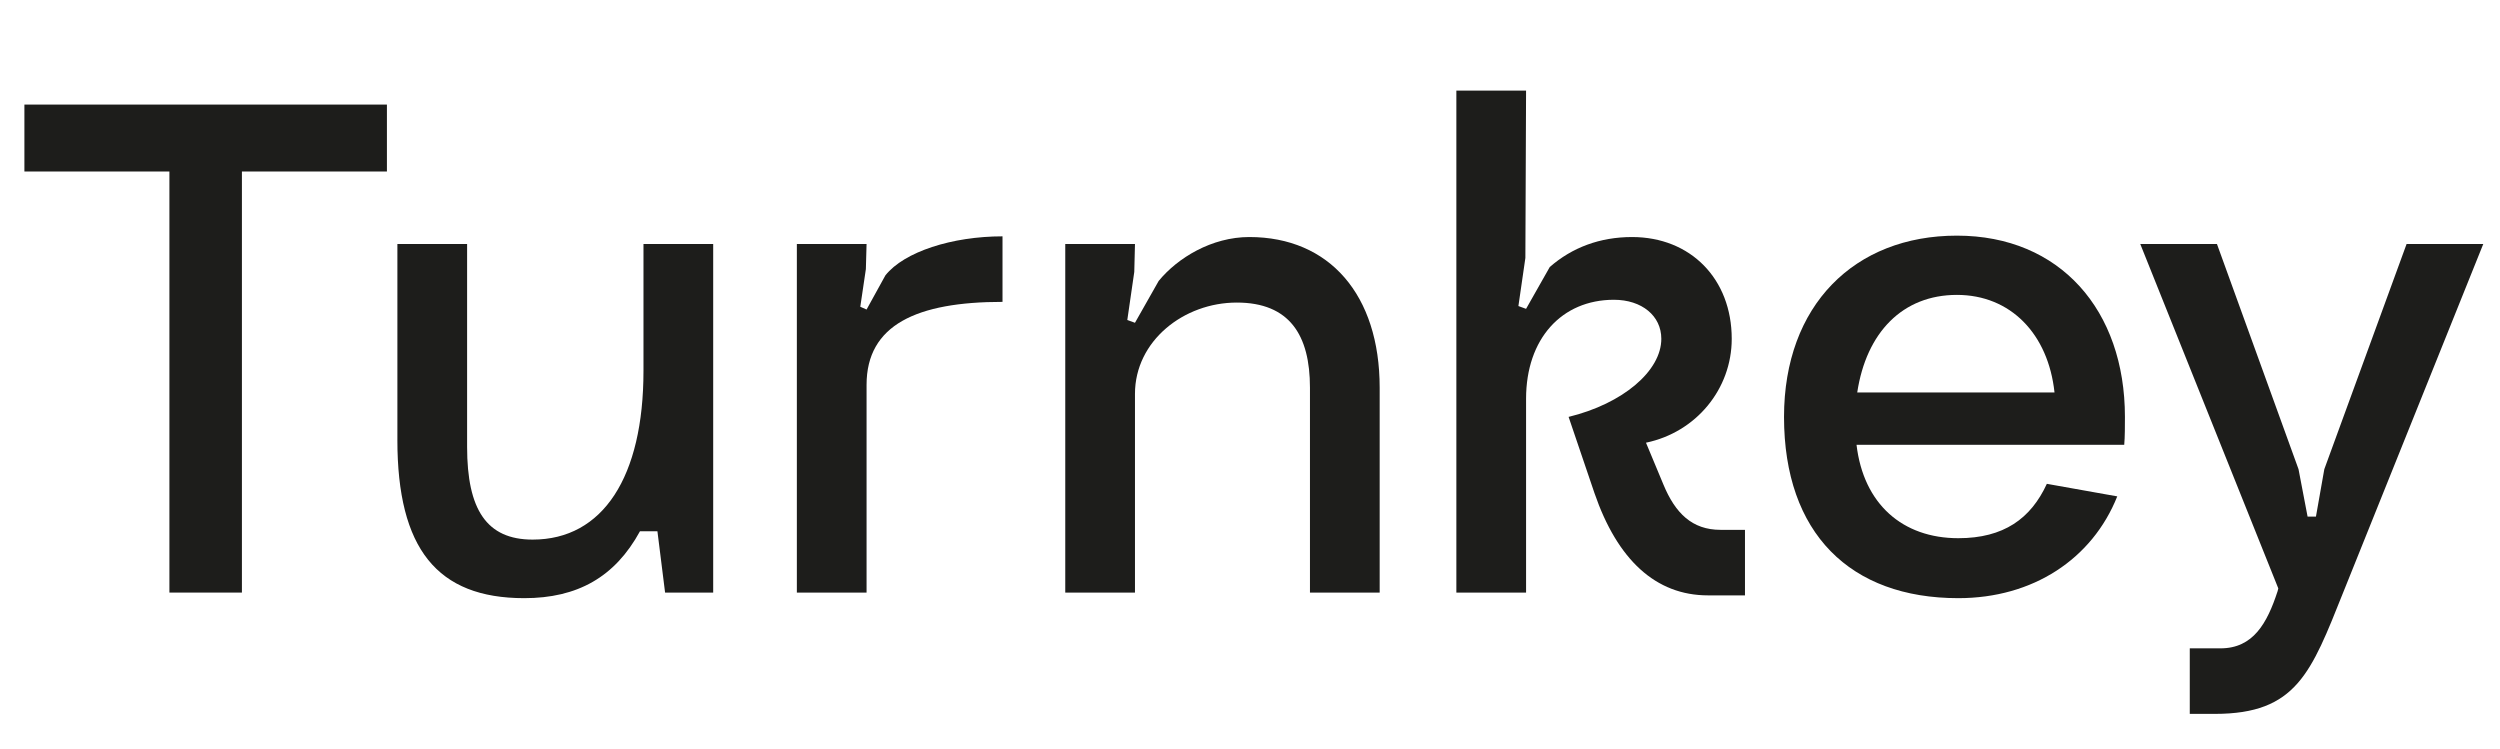
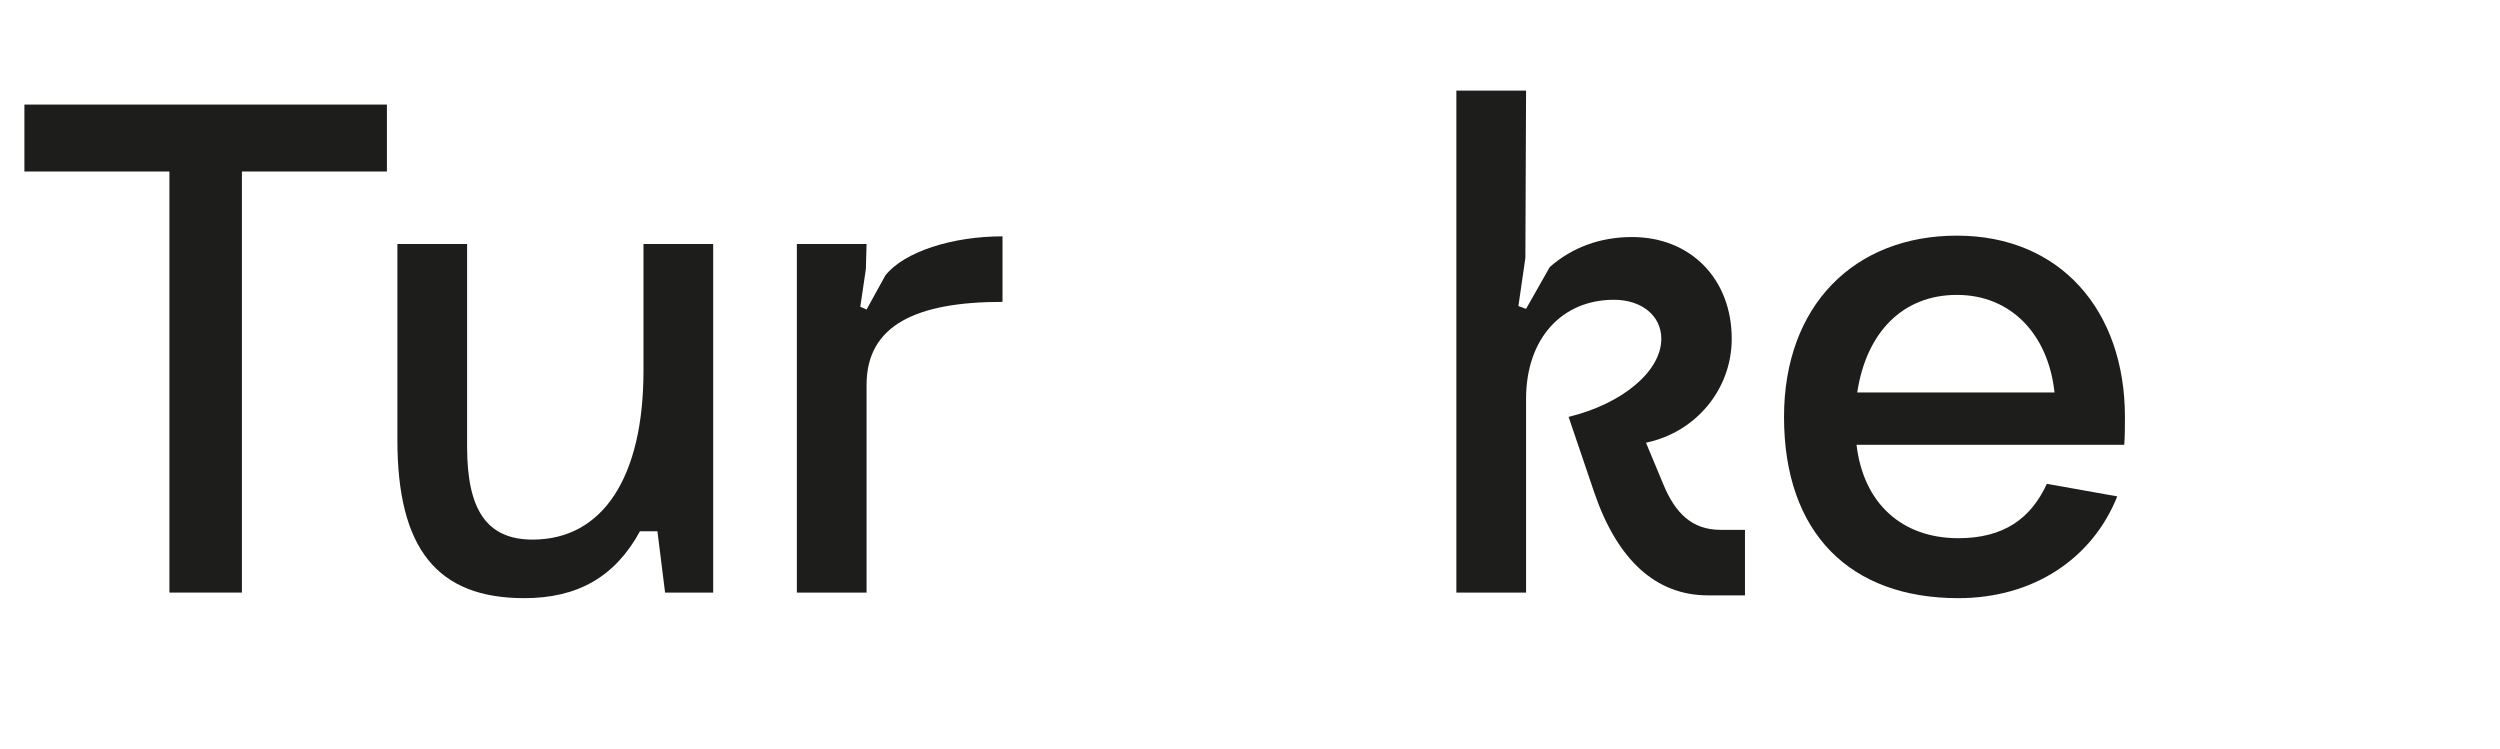
<svg xmlns="http://www.w3.org/2000/svg" id="b" data-name="Layer 2" width="255.54mm" height="76.605mm" viewBox="0 0 724.365 217.149">
  <g id="c" data-name="Layer 1">
    <g>
-       <path d="m49.085,49.693H7.07v-19.392h105.037v19.392h-42.015v122.005h-21.008V49.693Z" fill="#1d1d1b" />
+       <path d="m49.085,49.693H7.07v-19.392h105.037v19.392h-42.015v122.005h-21.008V49.693" fill="#1d1d1b" />
      <path d="m115.141,127.461v-56.761h20.2v58.781c0,18.18,5.655,26.866,18.987,26.866,20.401,0,32.117-18.18,32.117-48.883v-36.763h20.199v100.998h-13.938l-2.222-17.775h-5.05c-7.272,13.332-18.18,19.392-33.531,19.392-25.25,0-36.764-14.342-36.764-45.854Z" fill="#1d1d1b" />
      <path d="m230.885,70.7h20.199l-.202,7.272-1.616,10.908,1.818.808,5.454-9.898c5.454-6.868,19.392-11.312,33.936-11.312v18.987c-24.846,0-39.39,6.666-39.39,24.038v60.195h-20.199v-100.998Z" fill="#1d1d1b" />
-       <path d="m358.344,87.668c-15.352,0-29.491,11.11-29.491,26.461v57.569h-20.199v-100.998h20.199l-.202,8.08-2.02,13.938,2.222.808,6.868-12.12c5.453-6.666,15.352-12.726,26.259-12.726,23.229,0,37.773,16.766,37.773,43.631v59.387h-20.199v-59.387c0-15.15-5.858-24.644-21.21-24.644Z" fill="#1d1d1b" />
      <path d="m461.969,142.813l-7.475-22.018c15.756-3.838,26.866-13.332,26.866-22.624,0-6.666-5.656-11.312-13.736-11.312-15.149,0-25.451,11.312-25.451,28.684v56.155h-20.199V26.261h20.199l-.202,48.479-2.02,13.938,2.222.808,6.868-12.12c6.464-5.656,14.543-8.686,23.835-8.686,16.968,0,28.886,12.12,28.886,29.492,0,14.543-10.302,27.067-24.846,30.097l5.05,12.12c3.435,8.282,8.282,13.13,16.563,13.13h7.07v18.988h-10.706c-15.149,0-26.259-10.302-32.925-29.693Z" fill="#1d1d1b" />
      <path d="m516.914,120.795c0-32.319,20.401-52.519,50.095-52.519,29.896,0,48.682,21.614,48.682,52.519,0,2.424,0,5.858-.202,8.08h-77.566c2.02,17.17,13.332,27.067,29.491,27.067,13.13,0,21.008-5.656,25.653-15.755l20.401,3.636c-7.271,18.18-24.441,29.492-46.055,29.492-31.31,0-50.499-18.786-50.499-52.519Zm78.374-7.07c-1.817-16.968-12.726-28.28-28.279-28.28-15.755,0-26.259,10.908-28.885,28.28h57.164Z" fill="#1d1d1b" />
-       <path d="m634.477,187.858h8.888c9.494,0,13.534-7.272,16.563-16.563l.202-.808-39.995-99.786h22.22l23.634,65.245,2.626,13.736h2.424l2.424-13.736,23.836-65.245h22.219l-40.601,100.998c-9.292,23.229-13.534,35.147-37.167,35.147h-7.272v-18.988Z" fill="#1d1d1b" />
    </g>
  </g>
</svg>